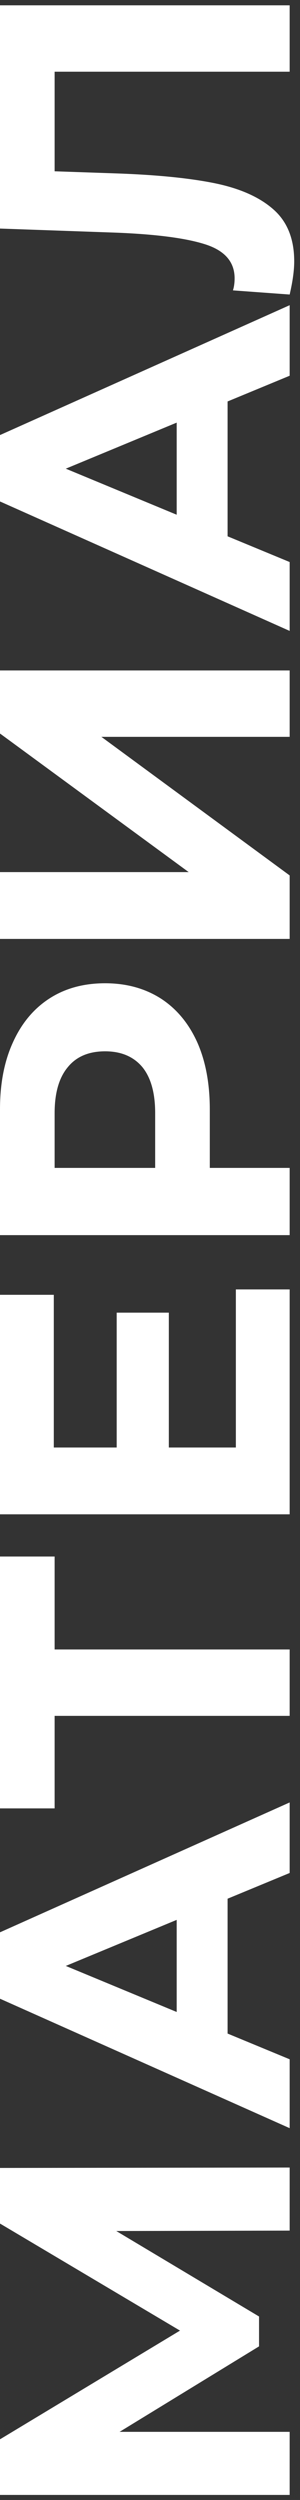
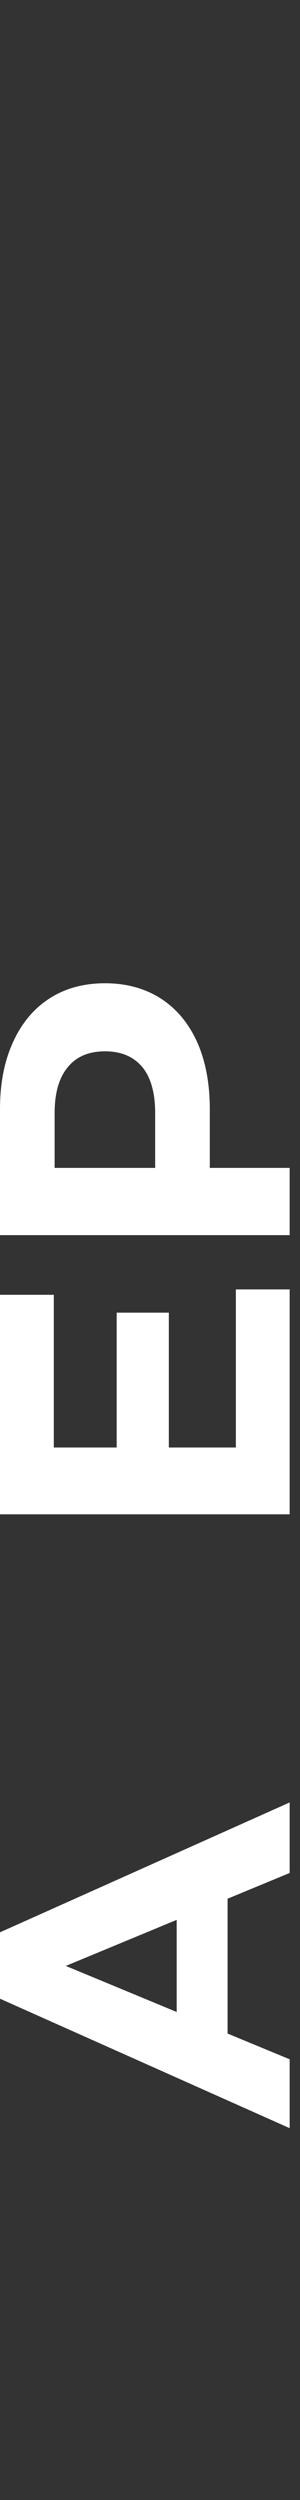
<svg xmlns="http://www.w3.org/2000/svg" width="29" height="241" viewBox="0 0 29 241" fill="none">
  <rect x="0" y="0" width="29" height="241" fill="#333333" stroke="none" />
-   <path d="M28 215.032L11.24 215.072L25.04 223.312L25.04 226.192L11.56 234.432H28V240.512H1.02405e-05L1.00118e-05 235.152L17.4 224.672L9.12427e-06 214.352L8.89557e-06 208.992L28 208.952V215.032Z" fill="white" />
  <path d="M22 183.037V196.037L28 198.517L28 205.157L8.1994e-06 192.677L7.92632e-06 186.277L28 173.757V180.557L22 183.037ZM17.08 185.077L6.36 189.517L17.08 193.957V185.077Z" fill="white" />
-   <path d="M5.28 150.05L5.28 159.01H28V165.41H5.28L5.28 174.33H7.41656e-06L6.38056e-06 150.05H5.28Z" fill="white" />
  <path d="M22.8 124.301H28V145.981H6.20695e-06L5.30407e-06 124.821H5.2L5.2 139.541H11.28L11.28 126.541H16.32L16.32 139.541H22.8V124.301Z" fill="white" />
  <path d="M4.54141e-06 106.947C4.43559e-06 104.467 0.413 102.32 1.24 100.507C2.067 98.667 3.24 97.254 4.76 96.267C6.28 95.28 8.08 94.787 10.16 94.787C12.213 94.787 14.013 95.28 15.56 96.267C17.08 97.254 18.253 98.667 19.08 100.507C19.88 102.32 20.28 104.467 20.28 106.947V112.587H28V119.067H5.05855e-06L4.54141e-06 106.947ZM15 107.307C15 105.36 14.587 103.88 13.76 102.867C12.907 101.854 11.707 101.347 10.16 101.347C8.587 101.347 7.387 101.854 6.56 102.867C5.707 103.88 5.28 105.36 5.28 107.307V112.587H15V107.307Z" fill="white" />
-   <path d="M3.84016e-06 90.512L3.56537e-06 84.072H18.24L2.99531e-06 70.712L2.73589e-06 64.632H28L28 71.032H9.8L28 84.392V90.512H3.84016e-06Z" fill="white" />
-   <path d="M22 38.701V51.701L28 54.181V60.821L2.04075e-06 48.341L1.76766e-06 41.941L28 29.421V36.221L22 38.701ZM17.08 40.741L6.36 45.181L17.08 49.621V40.741Z" fill="white" />
-   <path d="M0 0.513L28 0.513V6.913L5.28 6.913V16.513L11.12 16.713C15.093 16.846 18.32 17.166 20.8 17.673C23.253 18.18 25.147 19.033 26.48 20.233C27.787 21.407 28.44 23.06 28.44 25.193C28.44 26.073 28.293 27.14 28 28.393L22.52 27.993C22.627 27.646 22.68 27.26 22.68 26.833C22.68 25.287 21.773 24.206 19.96 23.593C18.12 22.98 15.253 22.593 11.36 22.433L9.18234e-07 22.033L0 0.513Z" fill="white" />
</svg>